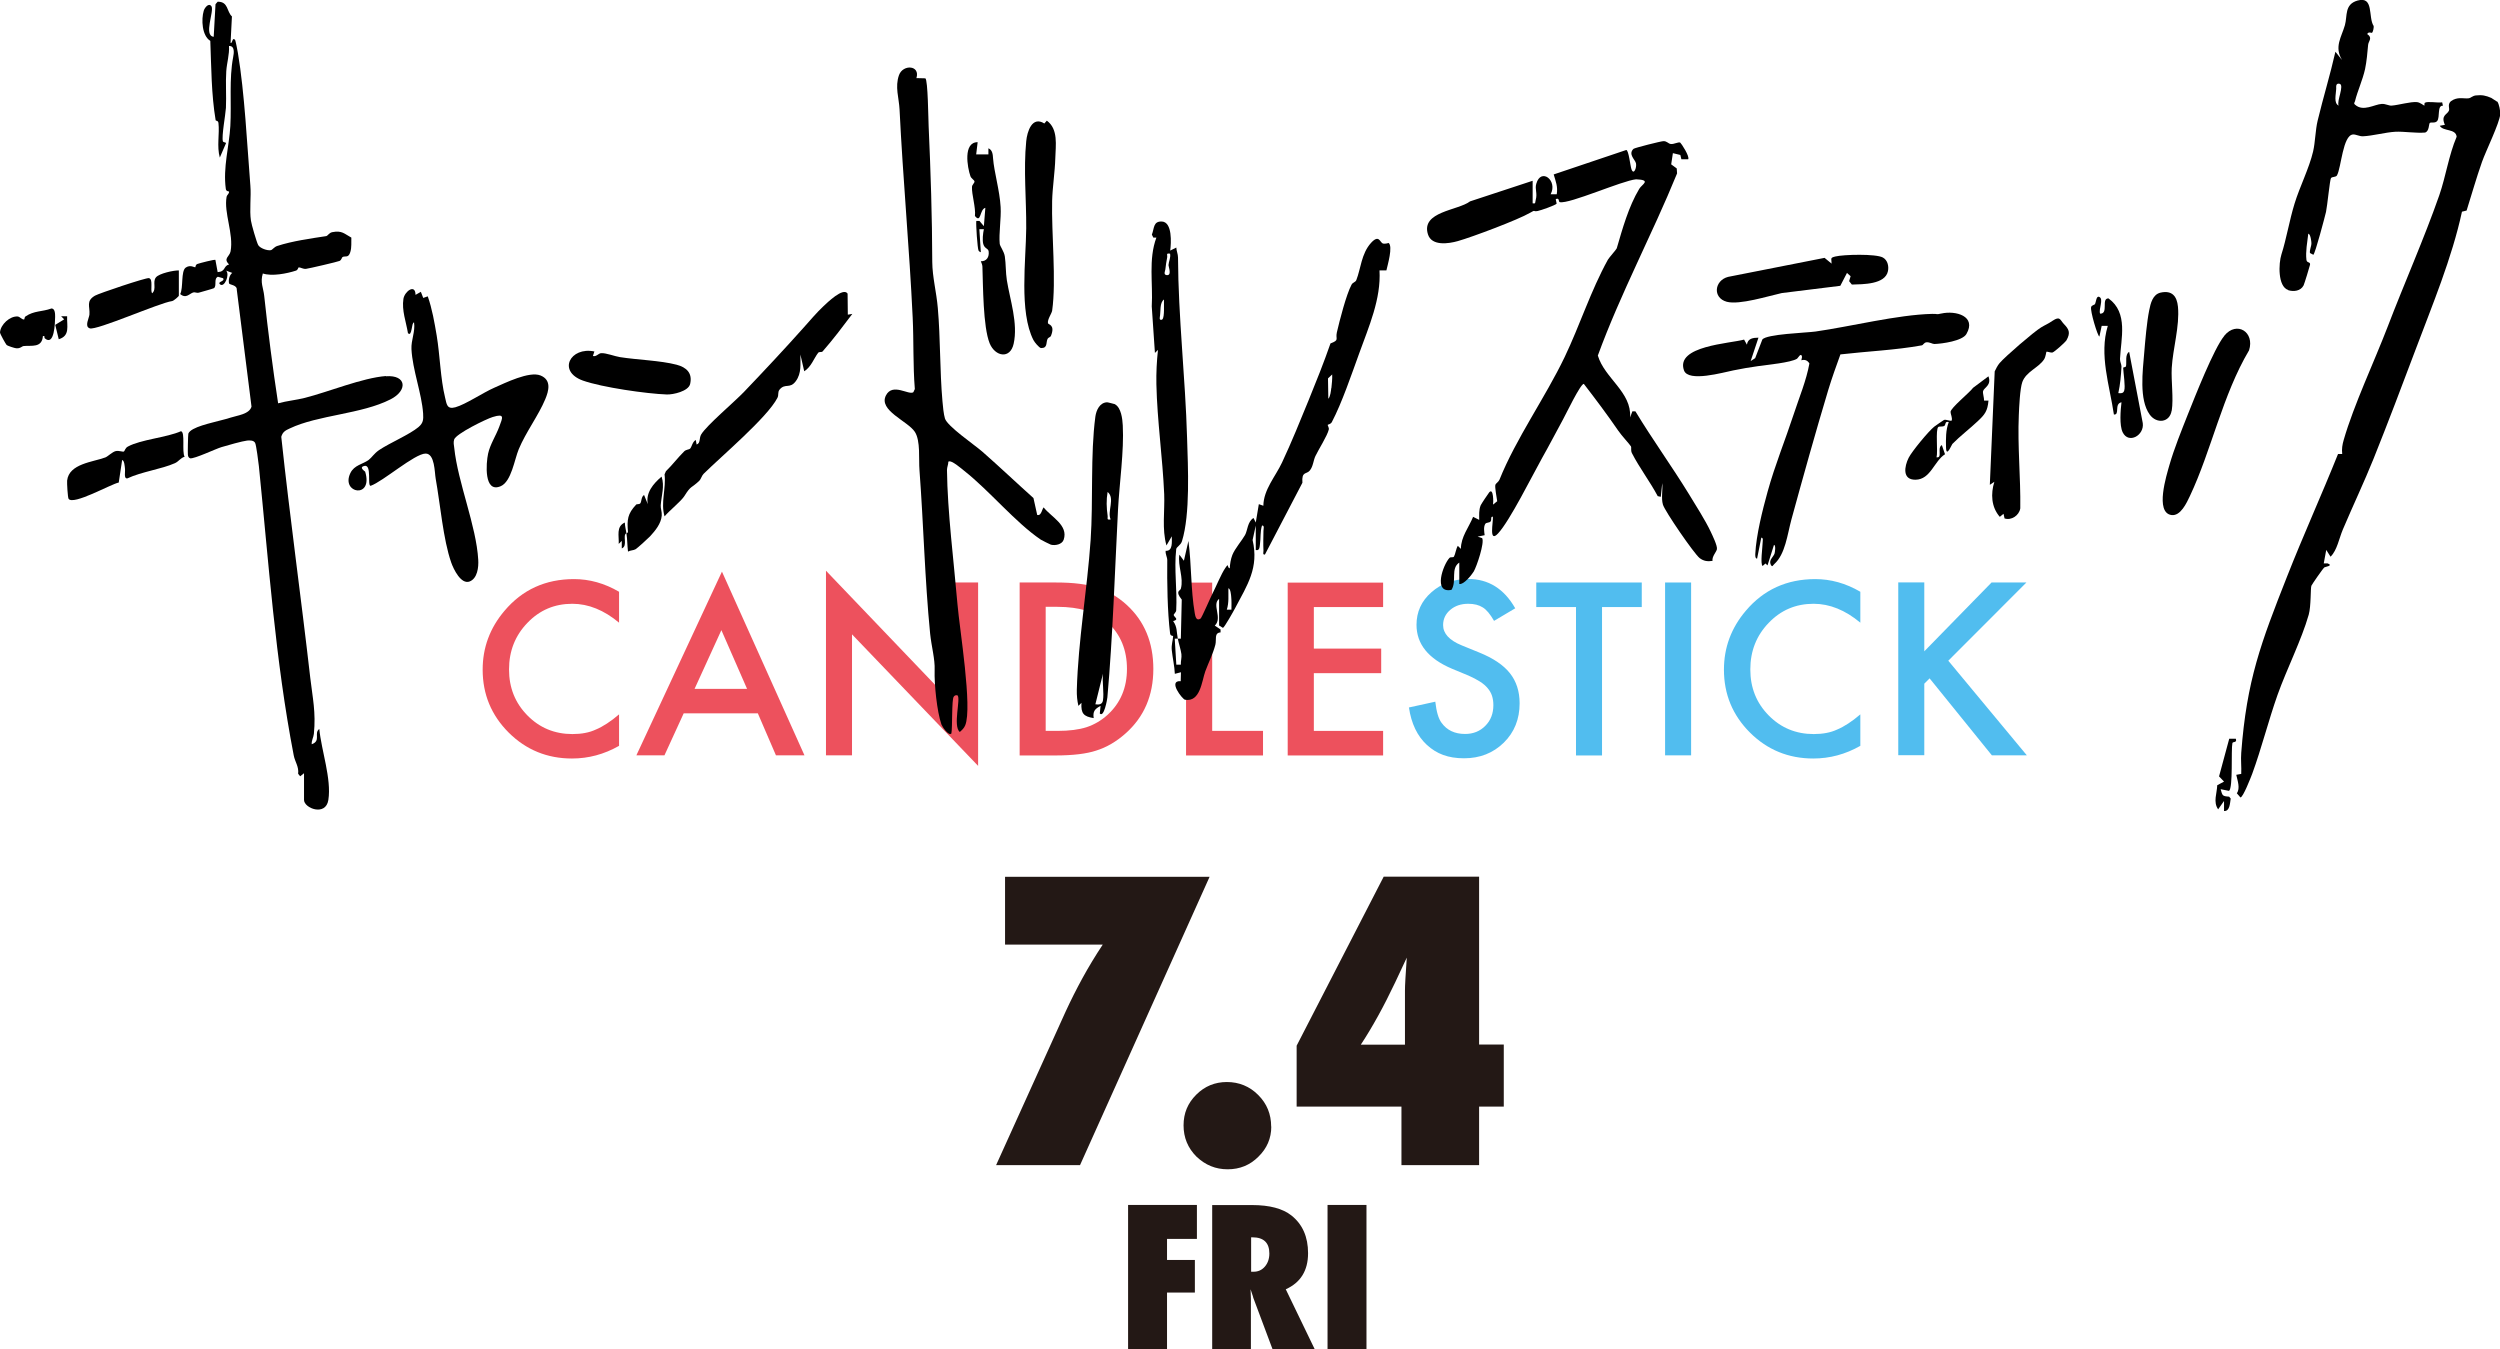
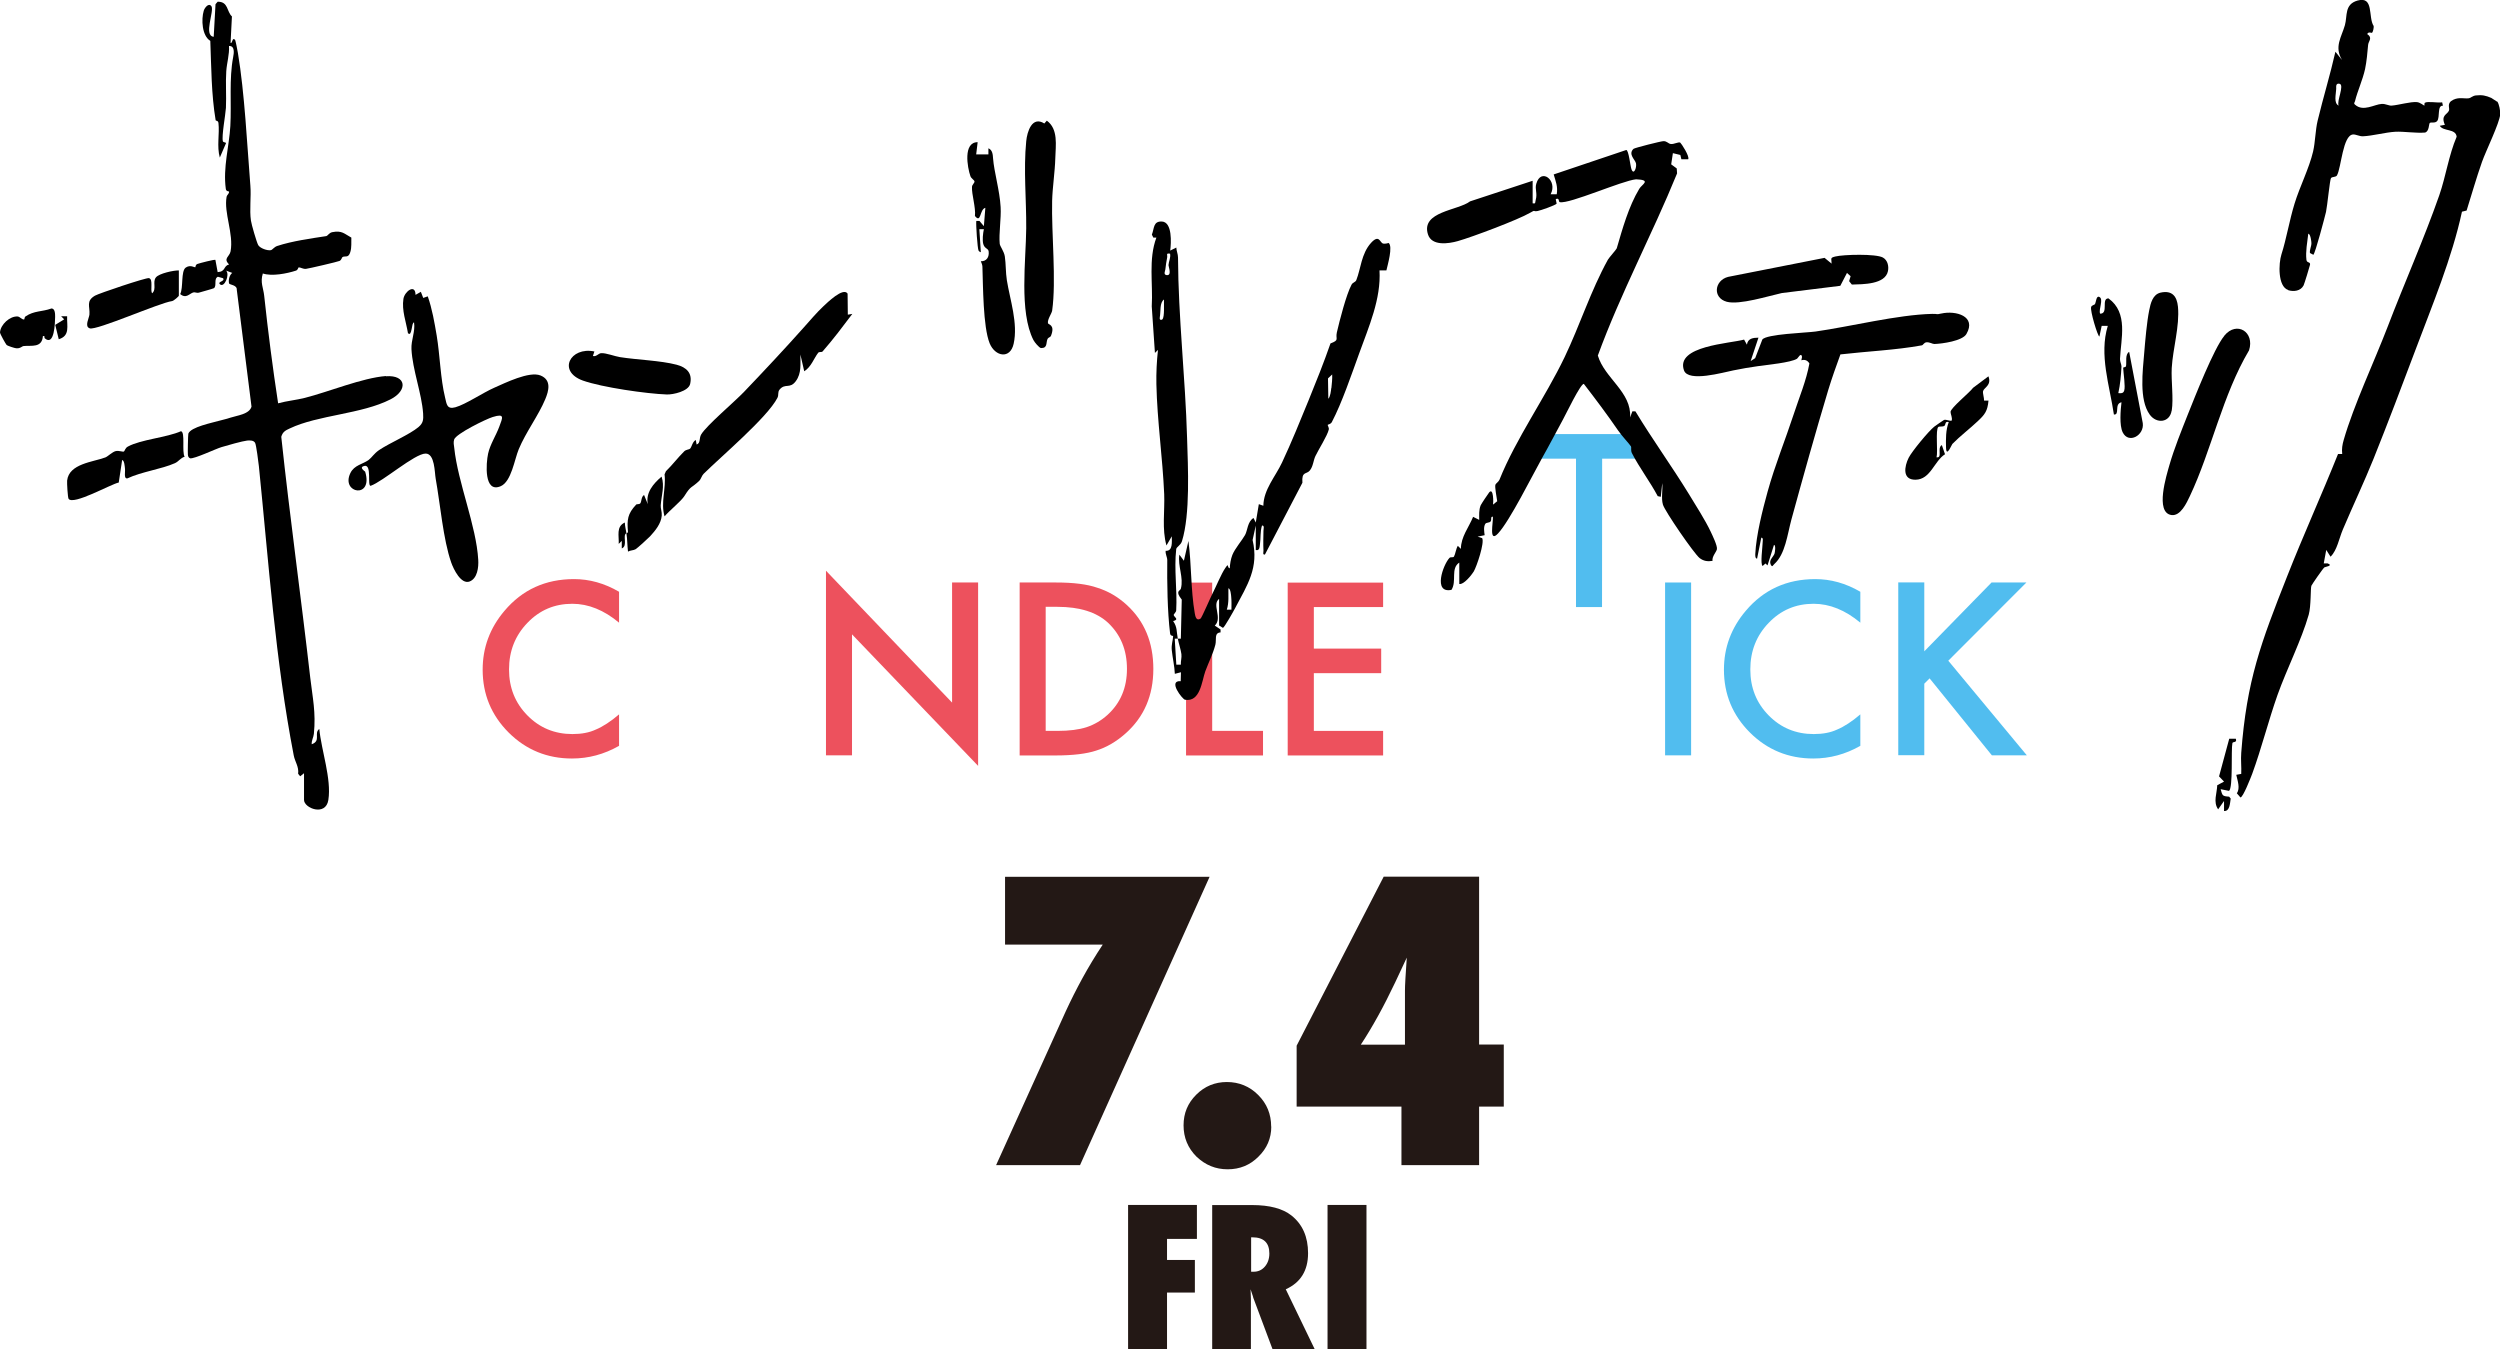
<svg xmlns="http://www.w3.org/2000/svg" width="220.86" height="119.19" viewBox="0 0 220.86 119.19">
  <defs>
    <style>
      .cls-1 {
        opacity: .68;
      }

      .cls-1, .cls-2 {
        mix-blend-mode: multiply;
      }

      .cls-3 {
        fill: #009fe8;
      }

      .cls-4 {
        isolation: isolate;
      }

      .cls-5 {
        fill: #231815;
      }

      .cls-6 {
        fill: #e50012;
      }
    </style>
  </defs>
  <g class="cls-4">
    <g id="_レイヤー_1" data-name="レイヤー 1">
      <g class="cls-2">
        <path class="cls-5" d="M95.41,102.93h-7.41l6.14-13.56c.46-1,.96-1.99,1.49-2.96.53-.97,1.13-1.96,1.79-2.96h-8.63v-5.99h18.07l-11.45,25.48Z" />
        <path class="cls-5" d="M112.31,99.53c0,1.03-.38,1.92-1.14,2.66-.74.74-1.64,1.11-2.71,1.11s-1.97-.37-2.76-1.12c-.76-.76-1.14-1.68-1.14-2.76s.37-1.96,1.12-2.71c.75-.75,1.65-1.12,2.71-1.12s2.01.38,2.77,1.15c.76.76,1.14,1.69,1.14,2.79Z" />
        <path class="cls-5" d="M130.68,102.93h-6.87v-5.17h-9.26v-5.38l7.69-14.93h8.43v14.83h2.18v5.48h-2.18v5.17ZM124.12,92.29v-4.77c0-.22.01-.57.04-1.06.03-.48.07-1.11.12-1.86l-1.02,2.18c-.51,1.07-1.01,2.06-1.52,2.98-.51.92-1.01,1.76-1.52,2.53h3.89Z" />
        <path class="cls-5" d="M103.1,119.19h-3.44v-12.74h6.08v3h-2.64v1.86h2.46v2.88h-2.46v5.01Z" />
        <path class="cls-5" d="M116.14,119.19h-3.72l-1.7-4.54c-.02-.08-.04-.18-.09-.3-.04-.13-.09-.28-.15-.45l.03.84v4.46h-3.42v-12.74h3.52c1.55,0,2.71.31,3.48.92.98.78,1.47,1.89,1.47,3.33,0,1.54-.66,2.6-1.97,3.19l2.56,5.3ZM110.52,112.35h.23c.4,0,.73-.15.99-.45.26-.3.4-.69.4-1.16,0-.95-.5-1.43-1.49-1.43h-.12v3.04Z" />
        <path class="cls-5" d="M120.72,119.19h-3.44v-12.74h3.44v12.74Z" />
      </g>
      <g>
        <g class="cls-1">
          <path class="cls-6" d="M54.69,52.28v2.73c-1.33-1.11-2.71-1.67-4.13-1.67-1.57,0-2.89.56-3.97,1.69-1.08,1.12-1.62,2.49-1.62,4.11s.54,2.96,1.62,4.06c1.08,1.1,2.41,1.65,3.98,1.65.81,0,1.5-.13,2.07-.4.32-.13.64-.31.98-.53.34-.22.7-.49,1.07-.81v2.78c-1.32.75-2.7,1.12-4.16,1.12-2.18,0-4.05-.76-5.59-2.29-1.54-1.54-2.3-3.39-2.3-5.56,0-1.95.64-3.68,1.93-5.2,1.58-1.87,3.63-2.8,6.14-2.8,1.37,0,2.7.37,3.98,1.12Z" />
-           <path class="cls-6" d="M66.94,63.02h-6.54l-1.7,3.71h-2.48l7.56-16.23,7.29,16.23h-2.52l-1.6-3.71ZM66,60.86l-2.27-5.19-2.37,5.19h4.64Z" />
          <path class="cls-6" d="M72.97,66.73v-16.31l11.14,11.65v-10.61h2.3v16.2l-11.14-11.62v10.69h-2.3Z" />
          <path class="cls-6" d="M90.08,66.73v-15.27h3.21c1.54,0,2.75.15,3.64.46.96.3,1.82.8,2.6,1.51,1.58,1.44,2.36,3.33,2.36,5.67s-.82,4.25-2.46,5.7c-.82.73-1.69,1.23-2.59,1.51-.84.28-2.04.43-3.59.43h-3.17ZM92.38,64.57h1.04c1.04,0,1.9-.11,2.58-.33.69-.23,1.31-.6,1.86-1.1,1.13-1.04,1.7-2.38,1.7-4.05s-.56-3.03-1.68-4.08c-1.01-.93-2.5-1.4-4.46-1.4h-1.04v10.94Z" />
          <path class="cls-6" d="M107.09,51.46v13.11h4.49v2.17h-6.8v-15.27h2.3Z" />
          <path class="cls-6" d="M122.19,53.63h-6.12v3.67h5.95v2.17h-5.95v5.1h6.12v2.17h-8.43v-15.27h8.43v2.17Z" />
-           <path class="cls-3" d="M133.86,53.74l-1.87,1.11c-.35-.61-.68-1-1-1.19-.33-.21-.75-.32-1.28-.32-.64,0-1.17.18-1.59.54-.42.36-.63.8-.63,1.34,0,.75.55,1.35,1.66,1.8l1.52.62c1.24.5,2.15,1.11,2.72,1.83.57.72.86,1.61.86,2.66,0,1.4-.47,2.57-1.4,3.48-.94.92-2.11,1.38-3.51,1.38s-2.42-.39-3.28-1.18c-.85-.78-1.38-1.89-1.59-3.31l2.33-.51c.1.9.29,1.52.55,1.86.47.66,1.17.99,2.08.99.72,0,1.32-.24,1.79-.72.48-.48.71-1.09.71-1.83,0-.3-.04-.57-.12-.82-.08-.25-.21-.47-.39-.68-.17-.21-.4-.4-.68-.58-.28-.18-.61-.35-.99-.52l-1.47-.61c-2.09-.88-3.14-2.18-3.14-3.88,0-1.15.44-2.11,1.32-2.88.88-.78,1.97-1.17,3.27-1.17,1.76,0,3.14.86,4.12,2.57Z" />
-           <path class="cls-3" d="M141.53,53.63v13.11h-2.3v-13.11h-3.51v-2.17h9.32v2.17h-3.5Z" />
+           <path class="cls-3" d="M141.53,53.63h-2.3v-13.11h-3.51v-2.17h9.32v2.17h-3.5Z" />
          <path class="cls-3" d="M149.4,51.46v15.27h-2.3v-15.27h2.3Z" />
          <path class="cls-3" d="M164.35,52.28v2.73c-1.33-1.11-2.71-1.67-4.13-1.67-1.57,0-2.89.56-3.97,1.69-1.08,1.12-1.62,2.49-1.62,4.11s.54,2.96,1.62,4.06c1.08,1.1,2.41,1.65,3.98,1.65.81,0,1.5-.13,2.07-.4.32-.13.64-.31.98-.53.34-.22.7-.49,1.07-.81v2.78c-1.32.75-2.7,1.12-4.16,1.12-2.18,0-4.05-.76-5.59-2.29-1.54-1.54-2.3-3.39-2.3-5.56,0-1.95.64-3.68,1.93-5.2,1.58-1.87,3.63-2.8,6.14-2.8,1.37,0,2.7.37,3.98,1.12Z" />
          <path class="cls-3" d="M169.99,57.55l5.95-6.09h3.08l-6.9,6.91,6.94,8.36h-3.09l-5.5-6.8-.47.47v6.32h-2.3v-15.27h2.3v6.09Z" />
        </g>
        <g class="cls-2">
          <path d="M135.36,17.96c.35.06.24-.05.31-.29.17-.61-.09-.95.05-1.43.41-1.47,1.92-.29,1.27.92h.54c.11-.67-.09-1.13-.27-1.75l6.41-2.16c.22.02.35,1.39.46,1.7.2.56.48-.14.4-.52-.07-.33-.72-.8-.22-1.28.1-.09,2.44-.68,2.64-.68.32-.01.42.22.65.25.29.04.68-.21.84-.12.08.05.86,1.23.7,1.47h-.6s-.09-.38-.09-.38l-.66-.16-.15.99.49.36.03.44c-2.21,5.42-5,10.61-7,16.09.6,2.02,3,3.22,2.85,5.47l.2-.54h.27c1.5,2.48,3.21,4.84,4.72,7.3.6.99,1.45,2.31,1.93,3.33.15.32.61,1.26.55,1.55-.05.25-.45.64-.39,1.03-.43.07-.79.02-1.14-.25-.5-.4-3.07-4.14-3.24-4.72s0-1.3-.06-1.9l-.13,1.21-.27-.06c-.69-1.3-1.61-2.49-2.28-3.8-.12-.24-.03-.51-.08-.59-.13-.21-.82-.94-1.14-1.41-.96-1.4-1.99-2.77-3.03-4.12-.3,0-1.59,2.7-1.84,3.15-.58,1.06-1.21,2.28-1.85,3.41-.86,1.54-2.86,5.56-3.88,6.65-.85.92-.42-1.02-.46-1.47-.24-.04-.09.26-.2.41s-.38.07-.48.23c-.16.28-.09.69-.05.99l-.62.13.4.13c.23.39-.48,2.51-.75,2.96-.19.31-.89,1.18-1.27,1.09v-1.89c-.79.52-.2,1.64-.69,2.41-1.65.34-.75-2.21-.18-2.82.11-.12.32,0,.4-.12.12-.2.18-.7.34-.95l.27.27c.01-1.08.7-1.89,1.08-2.83l.54.27c0-.44-.04-.87.13-1.29.04-.1.66-1.03.75-1.14.39-.46.38.92.34,1.08l.37-.3c-.04-.3-.23-1.26-.16-1.46.04-.11.28-.25.36-.44,1.46-3.64,4.04-7.25,5.76-10.84,1.34-2.8,2.31-5.87,3.82-8.6.1-.18.75-.9.78-1,.51-1.74,1.04-3.67,1.99-5.26.24-.4,1.11-.78-.28-.84-1.24.12-5.89,2.2-6.74,2.02-.14-.03,0-.42-.36-.27l.08.4c-.09.14-1.41.6-1.67.65-.48.09-.13-.16-.68.16-1.06.62-5.11,2.14-6.38,2.5-.81.23-2.31.46-2.64-.6-.63-2.02,2.67-2.1,3.72-2.91l5.53-1.82v2.02Z" />
          <path d="M36.71,26.05l.47-.27.21.54.4-.14c.39,1.12.59,2.29.79,3.47.29,1.74.33,3.8.74,5.47.14.57.15,1.07.91.86.9-.25,2.44-1.29,3.42-1.72s3.11-1.49,4.1-1.09.73,1.36.42,2.1c-.6,1.44-1.71,2.9-2.34,4.41-.38.91-.65,2.86-1.59,3.27-1.51.66-1.3-2.04-1.12-2.87s.7-1.6.99-2.39.52-1.19-.58-.85c-.59.18-3.25,1.48-3.41,1.99-.08.27-.02.49.01.74.32,3.07,1.95,6.88,2.12,9.89.04.65-.07,1.64-.76,1.91-.76.29-1.42-1.08-1.63-1.68-.71-2.03-.97-5.19-1.37-7.4-.1-.55-.07-2.22-.89-2.22-.96,0-3.77,2.47-4.86,2.85-.31,0,.13-1.9-.54-1.76-.55.12.05.48.06.51.74,2.44-2.17,1.93-1.31.13.34-.72,1.11-.79,1.62-1.17.29-.22.46-.55.92-.87.97-.65,2.7-1.37,3.49-2.04.42-.36.43-.66.4-1.19-.12-1.77-.94-3.87-1.03-5.69-.04-.79.35-1.55.23-2.35-.24-.06-.16,1.33-.54.94-.16-.99-.56-2.01-.4-3.03.11-.67,1.06-1.36,1.07-.35Z" />
          <g>
            <path d="M122.66,21.47s-.31.1-.49.04c-.27-.09-.33-.84-1.05-.05-.86.95-.9,2.29-1.3,3.29-.08.19-.31.19-.42.4-.47.88-1.06,3.19-1.3,4.23-.13.6.26.65-.56.96-.59,1.7-1.26,3.37-1.94,5.04-.73,1.78-1.49,3.67-2.34,5.48-.58,1.24-1.63,2.39-1.65,3.82l-.4-.14-.27,1.62-.2-.4c-.54.33-.52,1.11-.75,1.51-.25.45-.9,1.2-1.12,1.76-.14.36-.21.8-.23,1.18-.27-.07-.04-.54-.38-.05-.38.55-.79,1.59-1.13,2.25-.17.32-.96,2.17-1.07,2.24-.37.24-.46-.18-.51-.47-.36-2.09-.28-4.3-.56-6.39l-.4,1.75-.4-.54c-.16,1.01.4,2.03.13,3.01-.06.21-.54.18.08.96l-.08,3.45c-.09.01-.18-.01-.27,0,.09.46.27.97.32,1.37.04.31-.07.62-.05.93h-.4s-.14-2.3-.14-2.3c.09-.01.18.01.27,0-.12-.6-.03-1.01-.41-1.55.59-.15.05-.37.05-.54,0-.09.21-.23.22-.41.1-1.8-.2-3.61,0-5.4.02-.21.39-.33.51-.71.74-2.4.53-6.52.45-9.14-.15-5.28-.78-10.68-.8-15.92,0-.3-.14-.58-.15-.88l-.54.27c.09-.66.2-2.53-.74-2.57-.77-.03-.66.6-.88,1.16l.13.26h.27c-.72,1.93-.29,4.05-.41,6.08l.28,4.11.27-.27c-.11,1.01-.16,2.02-.14,3.04.07,3.22.55,6.48.69,9.71.06,1.5-.21,3.08.2,4.53l.47-.81c0,.48.11,1.33-.54,1.28-.04.28.14.56.14.82-.02,1.97.01,4.51.25,6.48.03.26.27.18.27.25-.02.39-.17.73-.12,1.23.07.69.24,1.39.27,2.09l.54-.14-.02.79c-1.17-.09.15,1.6.38,1.64,1.35.23,1.48-1.64,1.79-2.51.29-.78.68-1.54.89-2.35.12-.45-.13-1.05.46-1.09v-.26s-.51-.34-.51-.34c.71-.67-.29-1.86.38-2.36v2.35s.34.21.34.21c.12-.02.95-1.5,1.08-1.75,1.08-2.05,2.11-3.56,1.54-6.01l.28-1.28v2.16c.34.1.34-.29.37-.51.08-.55.01-1.11.18-1.65.24-.03.13.31.13.47-.01.59-.03,1.16,0,1.76,0,.15-.09.37.13.33l3.31-6.34c-.08-1.05.36-.71.66-1.09.3-.38.3-.87.49-1.27.27-.57,1.05-1.79,1.18-2.34.04-.17-.12-.37-.09-.42.02-.03.26-.05.36-.24.89-1.69,1.75-4.24,2.42-6.08.84-2.33,1.94-4.81,1.79-7.32h.61c.1-.46.6-2.13.19-2.43ZM102.7,28.21c-.08.07-.29.1-.24-.17.1-.55-.03-1.29.37-1.58-.02.35.07,1.55-.14,1.75ZM103.04,24.3c-.27-.05-.11-.35-.09-.49.04-.34.09-.73.16-1.06.05-.23-.15-.4.26-.34.07.35-.12.68-.14,1.01,0,.16.34.98-.2.88ZM108.78,53.86h-.4c.2-.61.13-1.25.14-1.89.19.02.24.61.25.76.04.38.02.75.02,1.13ZM117.61,34.28c-.03.26-.08.76-.26.95l-.03-1.8.37-.35c.02.4-.03.81-.07,1.21Z" />
-             <path d="M98.51,35.71s-.67-.18-.71-.17c-.65.03-.95.7-1.03,1.26-.45,3.36-.18,7.43-.42,10.92-.3,4.35-1.1,8.88-1.22,13.22-.01.5.03.94.14,1.42l.27-.27c-.06.95.2,1.21,1.08,1.35-.09-.6.11-.82.61-1.08l-.07.67c.37.41.66-1.27.67-1.42.48-5.41.66-11.16.94-16.6.12-2.29.54-5.18.42-7.42-.03-.59-.14-1.58-.7-1.88ZM97.44,61.88c-.06.36-.36.39-.67.34l.67-2.7c-.08.72.11,1.67,0,2.36ZM98.12,45.89c-.4.06-.23-.09-.27-.34-.1-.7-.12-1.39,0-2.09.69.57-.06,1.73.27,2.43Z" />
          </g>
          <g>
-             <path d="M92.24,44.82c-.18,0-.2.8-.61.67l-.33-1.49c-1.52-1.36-3-2.77-4.53-4.11-.69-.6-3.08-2.23-3.29-2.92-.11-.35-.19-1.13-.22-1.53-.24-2.72-.17-5.51-.41-8.23-.12-1.41-.48-2.73-.49-4.07-.01-4-.14-8-.32-11.99-.03-.57-.06-4.09-.29-4.23l-.79-.02c.36-1.15-1.19-1.24-1.54-.26-.37,1.04,0,2.01.05,3.03.3,6.15.87,12.26,1.16,18.38.1,2.1.02,4.22.19,6.32l-.13.28c-.4.29-1.83-.86-2.42.28-.69,1.33,1.92,2.26,2.55,3.22.52.8.33,2.43.41,3.37.36,4.8.47,9.65.94,14.44.12,1.17.44,2.26.4,3.24-.04,1.23.2,3.65.6,4.8.07.19.63,1.05.88.8.1-.54.02-2.96.2-3.24.08-.13.19-.16.34-.13.31.28-.43,2.7.2,3.24.2-.18.38-.34.48-.59.65-1.56-.5-8.54-.68-10.67-.32-3.76-.89-8.19-.93-11.89,0-.25.12-.48.12-.73.24-.21,1.19.64,1.41.81,2.22,1.75,4.51,4.55,6.75,6.07.07.05.85.44.9.45.38.1.99-.02,1.13-.44.43-1.28-1.08-1.99-1.76-2.84Z" />
            <path d="M91.31,30.06c.09.18.48.65.65.69.62.01.42-.47.59-.82.06-.12.25-.13.3-.27.39-.99-.25-.97-.27-1.11-.06-.33.33-.85.37-1.1.38-2.66-.07-6.84,0-9.71.03-1.19.25-2.58.28-3.77.03-1.11.28-2.57-.75-3.31l-.22.25c-1.08-.69-1.52.72-1.6,1.57-.25,2.52.02,5.17,0,7.7-.02,2.78-.64,7.37.64,9.87Z" />
            <path d="M86.09,16.02c.02.15-.21.28-.22.49-.04.65.35,1.84.26,2.57.56.7.4-.59.92-.72l-.13,1.62-.39-.46h-.28c-.04.3.1,2.42.2,2.62.03.06.18.17.2.13l-.13-2.02h.4c-.08.35-.15.99-.05,1.32.12.41.43.36.47.63.07.5-.18.9-.69.88.06.16.13.29.14.47.06,1.67.05,5.32.64,6.78.48,1.17,1.81,1.43,2.12.04.4-1.8-.32-3.87-.6-5.61-.11-.69-.08-1.45-.18-2.11-.07-.45-.42-.88-.45-1.11-.09-.9.14-2.24.08-3.25-.08-1.46-.58-3.1-.67-4.31-.02-.33-.05-.73-.41-.88v.54s-1.08,0-1.08,0l.13-1.08c-1.3,0-.91,2.23-.64,3,.07.21.34.34.36.46Z" />
          </g>
          <g>
            <path d="M171.49,27.7c-.49.11-.23.02-.79.03-3.05.07-7.22,1.12-10.32,1.56-.77.11-4.36.22-4.69.71l-.63,1.64-.4.26.69-2.07c-.48.01-.94.06-1.02.62l-.25-.45c-1.23.35-6.08.55-5.31,2.72.38,1.07,3.46.18,4.37,0,.81-.16,1.35-.26,2.15-.37.82-.12,2.91-.31,3.47-.66.08-.05.36-.61.44-.16l-.06.3c.3-.09.54,0,.71.28-.27,1.51-.9,3-1.38,4.47-.75,2.29-1.65,4.47-2.31,6.85-.45,1.63-1.01,3.84-1.09,5.51,0,.12-.02.41.16.41l.37-1.85c.2,0,.12.28.12.43,0,.37-.23,1.93,0,2.07l.25-.22.18.17.57-1.81c.19.01.08.69.05.77-.09.28-.52.56-.34.96.15.29.18.08.32-.04.97-.87,1.15-2.59,1.51-3.93,1.02-3.72,2.12-7.67,3.26-11.46.32-1.05.7-2.11,1.07-3.13,2.33-.27,4.89-.38,7.19-.8.13-.02.18-.25.42-.27.29-.02.51.15.69.15.69-.02,2.48-.27,2.83-.88.92-1.58-.94-2.1-2.22-1.81Z" />
            <path d="M152.55,26.66c1.12.3,3.68-.51,4.86-.77l5.17-.64.59-1.14.32.29-.13.44.24.3c.97-.03,2.95,0,3.19-1.19.09-.44-.03-.97-.45-1.2-.62-.34-3.46-.27-4.2-.09-.49.12-.33.17-.33.63l-.62-.51-8.52,1.68c-1.21.31-1.4,1.85-.12,2.2Z" />
          </g>
          <g>
            <path d="M196.51,29.66c-.94,1.14-2.6,5.39-3.23,6.96-.55,1.39-1.21,3.02-1.62,4.45-.26.92-1.3,4.21.17,4.43.81.12,1.35-1.08,1.64-1.69,1.9-4.03,2.88-8.92,5.22-12.86.52-1.61-1.08-2.63-2.18-1.3Z" />
            <path d="M191.86,36.28c.17-1.08-.06-2.61,0-3.77.1-1.73.71-3.69.55-5.41-.09-.93-.52-1.47-1.53-1.25-.71.16-.89.96-1.01,1.56-.21,1.03-.35,2.67-.44,3.75-.13,1.6-.47,4.14.48,5.46.6.84,1.77.73,1.94-.34Z" />
            <path d="M188.09,31.09c-.37.22-.2.94-.27,1.26-.03.11-.25.08-.25.15.02.48.21,1.65.09,2.01-.08.26-.3.24-.52.22.17-.77.24-1.57.28-2.35,0-.2-.14-.42-.13-.67.08-1.79.75-4.08-1.02-5.35-.67,0,.04,1.37-.74,1.35-.15-.38.34-1.29-.07-1.48-.27-.13-.28.45-.38.63-.04.08-.29.1-.34.26-.11.31.58,2.61.73,2.61l.2-.94h.54c-.78,2.56.16,5.25.54,7.83.55.06,0-.95.67-1.08-.08.67-.2,2.04.11,2.66.52,1.05,1.92.26,1.77-.82l-1.2-6.29Z" />
          </g>
          <g>
-             <path d="M182.32,28.61c-.33-.35-.32-.72-.99-.27-.44.3-.61.34-1.02.59-.64.39-3.17,2.57-3.66,3.15-.17.2-.32.49-.43.73l-.43,10.02.4-.27c-.33,1.06-.28,2.23.48,3.1l.33-.27.09.41c.6.2,1.29-.26,1.39-.89.04-2.74-.25-5.48-.13-8.23.03-.71.1-2.34.31-2.93.34-.93,1.44-1.26,1.92-2,.16-.25.18-.65.21-.67.06-.05.36.1.54.06.17-.05,1.12-.9,1.22-1.06.41-.71.21-1.01-.23-1.47Z" />
            <path d="M175.66,33.25l-1.35,1.01c-.3.42-1.99,1.78-1.99,2.13,0,.21.18.51.1.77-.21.05-.51-.13-.68-.06-.05.02-.78.53-.87.6-.5.4-1.96,2.17-2.25,2.74-.38.76-.59,1.96.61,1.94,1.33-.02,1.64-1.65,2.6-2.25l-.28-.81c-.45.25.09,1.17-.47,1.08.14-.46-.11-2.47.16-2.68.08-.07.35,0,.52-.09.16-.09.03-.45.4-.34-.27.68-.26,1.52-.24,2.26.03.91.49-.26.56-.33.64-.66,1.6-1.4,2.24-2.01.63-.59.87-.9.95-1.82h-.39c.01-.25-.13-.64-.09-.83.07-.32.79-.51.47-1.33Z" />
          </g>
          <g>
            <path d="M74.9,27.81l-.02-1.87c-.38-.6-1.82.82-2.14,1.12-.56.52-1.23,1.31-1.75,1.89-1.64,1.84-3.49,3.82-5.26,5.67-.82.86-3.34,2.99-3.79,3.77-.19.33-.04.77-.4.88l-.07-.4c-.3.14-.36.64-.51.77-.09.08-.34.07-.51.23-.57.56-1.04,1.2-1.62,1.76l-.12.28c.15,1.25-.36,2.48,0,3.71.4-.49,1.48-1.35,1.76-1.81.59-.95.59-.65,1.3-1.33.16-.15.22-.45.39-.62,1.58-1.56,5.63-4.98,6.52-6.71.14-.27,0-.49.19-.73.5-.6.9-.03,1.43-.74.53-.71.4-1.53.41-2.36l.34,1.48c.61-.38.85-1.13,1.22-1.62.1-.14.31-.03.4-.13.93-1.06,1.78-2.19,2.63-3.32l-.4.07Z" />
            <path d="M60.97,33.92c.22-.96-.32-1.47-1.2-1.7-1.41-.37-3.48-.43-5-.67-.46-.07-1.24-.38-1.66-.35-.24.01-.43.34-.73.25l.13-.4c-2.13-.44-3.29,1.75-1.02,2.57,1.68.6,5.66,1.17,7.42,1.23.55.02,1.91-.28,2.06-.93Z" />
            <path d="M58.44,42.11c-.72.62-1.41,1.41-1.21,2.43l-.33-.81c-.26.15-.21.57-.33.73-.09.12-.31.05-.37.12-.76.81-.82,1.32-.72,2.45l-.14.08c.09.58.07,1.06.14,1.62.2-.12.49-.1.67-.21.18-.11,1.13-.98,1.28-1.14.46-.5.97-1.12,1.03-1.82.03-.34-.11-.65-.09-.92.06-.84.36-1.7.08-2.52Z" />
            <path d="M54.66,48.05l.27-.27v.67c.57-.23.03-1.16.41-1.35-.05-.31-.13-.62-.14-.94-.79.36-.5,1.18-.54,1.89Z" />
          </g>
          <g>
            <path d="M220.6,8.98s-.49-.32-.51-.33c-.49-.21-.8-.28-1.36-.22-.29.03-.46.23-.61.25-.42.06-.85-.12-1.38.13-.64.31-.29.72-.39.96-.15.37-.74.39-.36,1.26l-.45.08c.29.52,1.42.23,1.49.97-.7,1.65-.95,3.48-1.53,5.16-1.33,3.81-3.11,7.82-4.57,11.64-1.18,3.07-2.99,6.91-3.87,9.96-.13.44-.19.81-.14,1.27h-.37c-1.45,3.62-3.07,7.18-4.5,10.82-2.31,5.86-3.57,9.17-4.05,15.58-.05.61.03,1.24,0,1.86l-.44.08c.11.51.37,1.19.05,1.63l.32.37c.23,0,.91-1.75,1.04-2.09.82-2.24,1.43-4.69,2.24-6.98.81-2.27,2.11-4.83,2.75-7.07.22-.78.15-2.36.24-2.57.04-.1,1.02-1.53,1.15-1.62.05-.04.83-.14.28-.35h-.34s.22-1.19.22-1.19l.38.6c.58-.56.76-1.64,1.09-2.41.89-2.1,1.89-4.21,2.7-6.22,1.3-3.24,2.52-6.47,3.72-9.66,1.49-3.97,3.21-8.07,4.1-12.19l.41-.1c.45-1.43.86-2.88,1.36-4.3.34-.96,1.55-3.43,1.61-4.2.02-.29-.1-.92-.26-1.13Z" />
            <path d="M202.13,25.63c.49.16,1.12.09,1.38-.42.06-.11.55-1.72.57-1.83.03-.28-.28-.12-.32-.42-.09-.74.08-1.58.16-2.31.2,0,.28.7.28.83,0,.3-.17.57-.13.87l.3.16c.17-.13,1-3.29,1.12-3.79.11-.5.34-2.87.44-2.99.13-.14.43-.06.53-.24.38-.69.51-3.54,1.41-3.61.26-.02.56.17.88.16.87-.04,1.98-.35,2.86-.4.75-.04,1.82.14,2.63.07.38-.11.32-.77.42-.85.11-.09.47.05.65-.17.27-.34-.02-1.4.51-1.35l-.07-.3c-.36.07-1.29-.12-1.53.04-.06.04-.02.24-.04.25-.03.02-.35-.28-.66-.31-.57-.05-1.6.26-2.23.31-.25.02-.54-.17-.88-.15-.65.04-1.63.71-2.34.08-.17-.13-.05-.2-.02-.32.22-.9.67-1.85.89-2.84.14-.66.21-1.48.27-2.14.03-.34.43-.61-.08-.95.1-.25.39-.08.42-.11.1-.09.17-.45.15-.6-.51-.78.05-2.67-1.43-2.25-1.17.34-.88,1.35-1.11,2.17-.3,1.06-.97,1.92-.25,3.09l-.59-.74c-.46,2.04-1.08,4.05-1.57,6.09-.2.83-.21,1.9-.4,2.72-.35,1.49-1.18,3.11-1.64,4.61-.46,1.5-.72,3.12-1.16,4.49-.25.78-.34,2.83.6,3.14ZM206.68,7.4c.47.1-.28,1.57-.07,1.93-.46-.21-.24-.99-.22-1.48,0-.21-.05-.52.3-.45Z" />
            <path d="M197.53,65.26h-.59s-.9,3.33-.9,3.33l.44.46-.6.32c-.02.71-.38,1.48.08,2.13l.52-.74v.89c.53.03.52-.72.59-1.1l-.14-.17c-.62-.04-.59-.1-.75-.66l.74.15c.37-.26.17-3.65.3-4.22.03-.16.44,0,.3-.39Z" />
          </g>
          <g>
            <path d="M34.1,33.22c-2.09.16-5.07,1.4-7.17,1.93-.74.19-1.61.27-2.36.48-.48-3.15-.89-6.33-1.23-9.5-.07-.68-.37-1.19-.12-1.97.79.27,2.12.01,2.92-.25.2-.06.19-.29.26-.29.17,0,.37.16.64.13.22-.02,2.83-.63,2.96-.7.18-.09.19-.3.26-.34.23-.14.52.13.69-.45.13-.43.07-.83.09-1.27-.63-.34-.82-.65-1.69-.48-.29.06-.39.33-.54.35-1.36.21-2.98.43-4.32.87-.27.09-.42.34-.56.37-.3.06-.95-.16-1.12-.45-.14-.26-.6-1.84-.64-2.16-.14-.93.03-2.12-.05-3.08-.29-3.63-.51-8.21-1.1-11.72-.03-.19-.21-1.12-.25-1.17-.28-.27-.21.34-.4.27l.12-2.34c-.47-.42-.3-1.31-1.26-1.3l-.19.22-.16,2.88c-.93-.1.07-2.27-.2-2.7-.26-.35-.62.18-.68.4-.23.77-.16,2.21.58,2.66.09,2.32.09,4.74.47,7,.01.09.22.01.25.26.11.95-.16,2.06.12,3.05l.55-1.28c0-.06-.25-.06-.28-.16-.12-.47.23-2.31.27-2.95.05-1.04-.04-2.25.03-3.24.05-.74.29-1.48.24-2.23.53-.02.44.63.37.98-.37,1.93-.14,4.09-.25,6.09-.1,1.79-.66,3.67-.4,5.56.04.27.29.17.29.26-.01.18-.2.29-.22.43-.26,1.43.64,3.27.35,4.83-.09.47-.68.62-.13,1.15-.53.14-.27.63-1.01.68l-.2-1.08c-.06-.06-1.4.29-1.59.36-.18.07-.17.28-.18.29-.09.03-.44-.25-.85.03-.44.31-.2,1.79-.49,2.34.54.45.83-.07,1.18-.15.12-.03.3.07.45.03.21-.06,1.29-.36,1.35-.4.28-.21-.04-.83.35-1.01l.46.13c.2.3-.55.29-.27.54.37.33.89-.84.54-1.21l.54.2c-.25.18-.36.65-.28.93.04.13.71.12.68.56l1.3,10.32c-.18.68-1.3.79-1.87.98-.44.15-.6.16-.94.26-.65.19-2.56.56-2.77,1.15-.03.09-.06,1.76-.04,1.87.02.14.05.25.2.31.38.06,2.26-.84,2.77-.99.45-.14,1.88-.54,2.27-.58.23-.02.58-.03.7.21.1.18.29,1.69.33,2.04.87,8.54,1.45,17.12,3.08,25.56.11.58.47,1,.39,1.63l.18.22.34-.27v2.36c0,.73,1.92,1.48,2.15,0,.29-1.86-.62-4.38-.8-6.27-.51.37.18,1.05-.67,1.35-.03-.32.16-.61.19-.92.19-1.89-.11-3.17-.32-4.96-.81-7.1-1.8-14.17-2.56-21.28.12-.44.38-.57.75-.74,2.49-1.19,6.34-1.26,8.9-2.57,1.54-.78,1.43-2.18-.41-2.04Z" />
            <path d="M16,38.09c-1.28.57-3.54.73-4.7,1.36-.25.13-.27.39-.36.44-.09.05-.43-.1-.71-.04-.31.07-.69.47-.92.56-1.09.41-3.22.55-3.38,2.05-.02.2.05,1.49.13,1.61.42.59,3.75-1.31,4.43-1.44l.3-1.99c.2.03.23.58.25.76.04.28-.13.93.22.86,1.23-.58,3.03-.82,4.19-1.34.34-.15.49-.46.86-.57-.26-.42.07-2.19-.32-2.25Z" />
            <path d="M7.92,29.01c.62.2,6.17-2.26,7.28-2.41.15-.02.6-.42.6-.48v-2.23c-.47-.01-1.74.27-2.02.61-.34.41.09,1.03-.34,1.41-.19-.28.12-1.24-.28-1.34-.24-.06-4.43,1.35-4.77,1.55-.82.48-.43.95-.49,1.67-.02.29-.46,1.06.02,1.21Z" />
            <path d="M4.52,27.26c-.8.29-1.51.18-2.26.69-.11.07-.09.25-.11.26-.16.09-.39-.24-.59-.25C.87,27.91.04,28.68,0,29.37c0,.13.51,1.03.58,1.1.09.09.72.29.86.3.37.03.49-.19.66-.2.68-.07,1.61.19,1.69-.88h.13c0,.06,0,.18.05.21.84.7.89-1.37.9-1.9,0-.27,0-.76-.34-.75Z" />
            <path d="M5.94,27.94h-.54s.27.27.27.27l-.79.49.31,1.27c1.02-.31.71-1.16.74-2.02Z" />
          </g>
        </g>
      </g>
    </g>
  </g>
</svg>